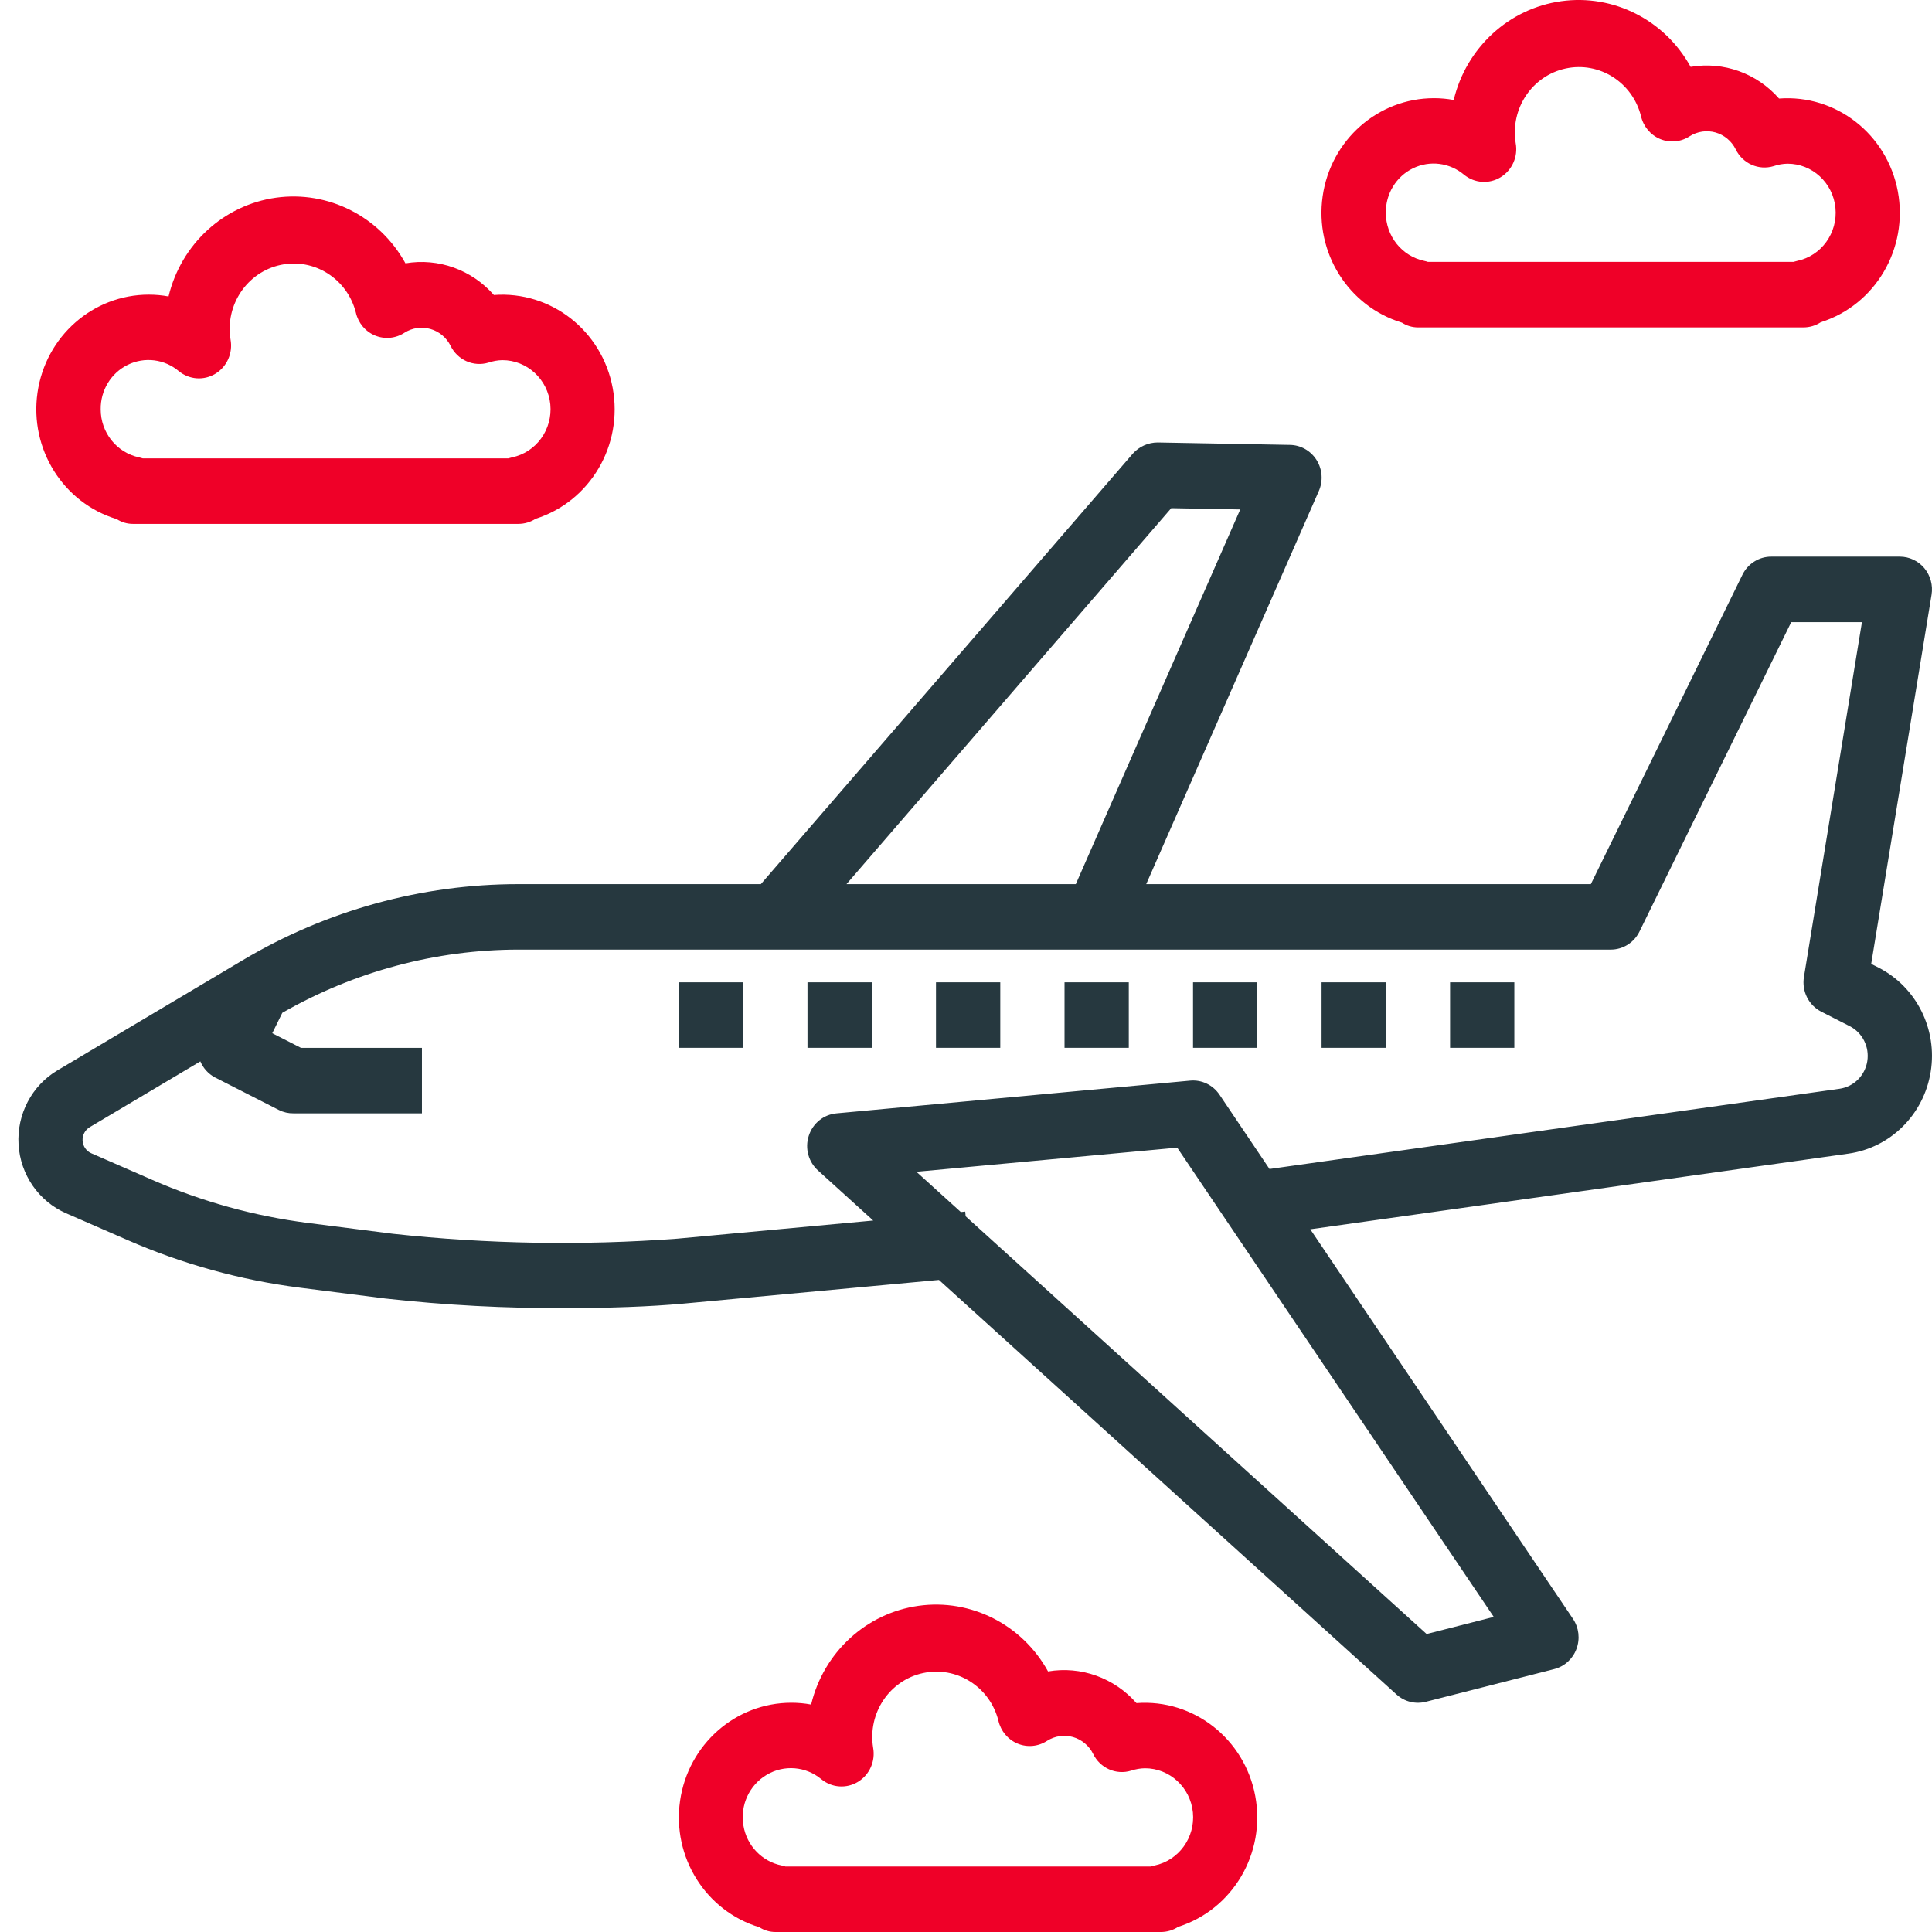
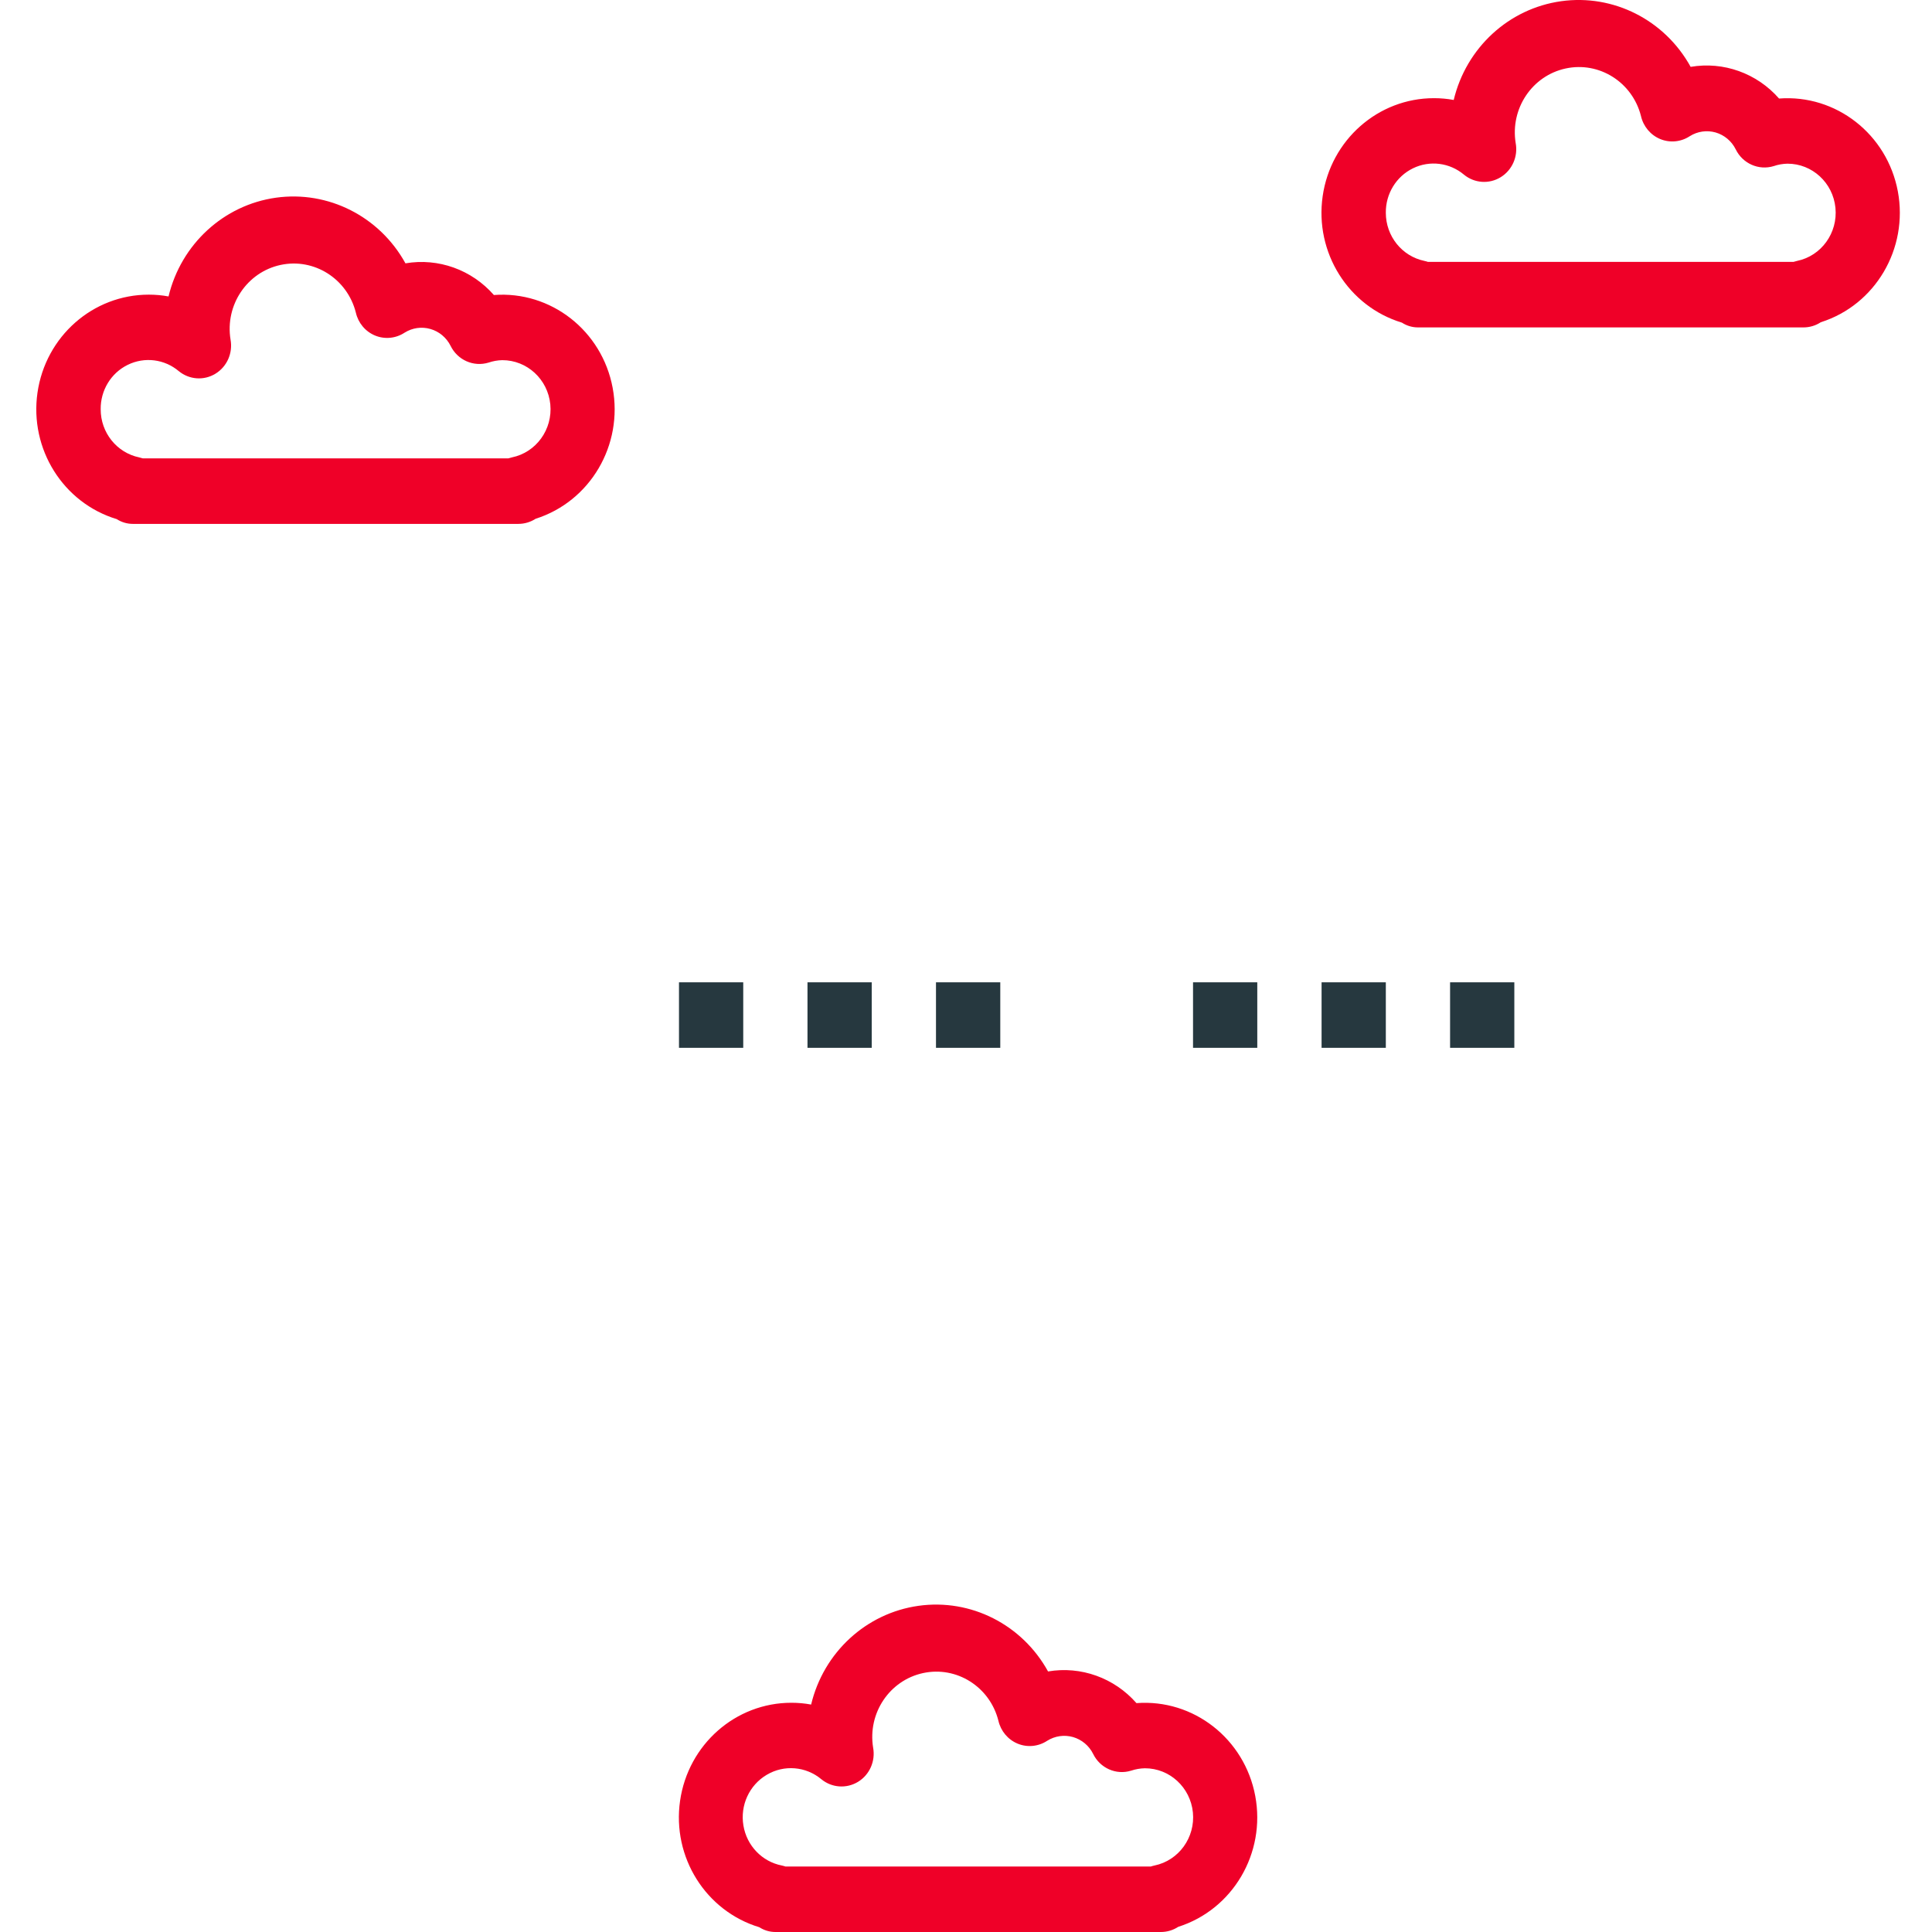
<svg xmlns="http://www.w3.org/2000/svg" width="43" height="43" viewBox="0 0 43 43" fill="none">
-   <path d="M41.141 25.676L29.163 27.36L35.008 36.028C35.141 36.225 35.171 36.475 35.087 36.699C35.005 36.922 34.82 37.09 34.593 37.148L31.732 37.877C31.503 37.935 31.26 37.875 31.083 37.715L20.898 28.487L15.203 29.015C14.473 29.082 13.558 29.114 12.613 29.114C11.262 29.122 9.911 29.05 8.568 28.9L6.678 28.66C5.352 28.491 4.057 28.133 2.829 27.596L1.47 27.003C0.863 26.738 0.453 26.146 0.413 25.474C0.372 24.801 0.707 24.162 1.278 23.823L5.412 21.365C7.271 20.261 9.385 19.678 11.536 19.678H16.934L25.214 10.095C25.356 9.938 25.555 9.849 25.764 9.848L28.711 9.902C28.952 9.906 29.175 10.033 29.304 10.241C29.433 10.448 29.451 10.708 29.351 10.932L25.511 19.678H35.407L38.781 12.792C38.903 12.544 39.153 12.387 39.425 12.389H42.285C42.495 12.389 42.695 12.484 42.831 12.647C42.966 12.811 43.025 13.027 42.99 13.238L41.647 21.453L41.809 21.535C42.653 21.966 43.125 22.907 42.971 23.856C42.818 24.806 42.076 25.544 41.141 25.676ZM31.752 36.368L33.246 35.987L26.201 25.543L20.396 26.08L21.385 26.976L21.483 26.966L21.492 27.071L31.752 36.368ZM27.604 11.338L26.068 11.31L18.84 19.678H23.944L27.604 11.338ZM40.15 21.744L41.441 13.847H39.867L36.49 20.732C36.369 20.98 36.121 21.136 35.849 21.135H11.536C9.696 21.137 7.887 21.622 6.283 22.542L6.06 22.996L6.699 23.322H9.391V24.779H6.531C6.42 24.781 6.311 24.756 6.211 24.707L4.781 23.978C4.637 23.901 4.523 23.775 4.459 23.623L1.998 25.086C1.893 25.148 1.831 25.265 1.838 25.389C1.846 25.513 1.922 25.621 2.034 25.669L3.392 26.262C4.497 26.745 5.663 27.067 6.855 27.219L8.745 27.46C10.847 27.689 12.965 27.725 15.073 27.569L19.435 27.165L18.215 26.059C17.995 25.867 17.91 25.56 18 25.281C18.089 25 18.335 24.803 18.623 24.779L26.489 24.051C26.746 24.027 26.996 24.147 27.142 24.364L28.255 26.018L40.944 24.232C41.259 24.187 41.508 23.939 41.56 23.62C41.611 23.3 41.453 22.984 41.169 22.839L40.535 22.516C40.254 22.373 40.098 22.06 40.15 21.744Z" fill="#26383F" />
  <path d="M33.704 21.863H32.274V23.321H33.704V21.863Z" fill="#26383F" />
  <path d="M30.844 21.863H29.414V23.321H30.844V21.863Z" fill="#26383F" />
  <path d="M27.983 21.863H26.553V23.321H27.983V21.863Z" fill="#26383F" />
-   <path d="M25.123 21.863H23.693V23.321H25.123V21.863Z" fill="#26383F" />
  <path d="M22.263 21.863H20.832V23.321H22.263V21.863Z" fill="#26383F" />
  <path d="M19.402 21.863H17.972V23.321H19.402V21.863Z" fill="#26383F" />
  <path d="M16.542 21.863H15.112V23.321H16.542V21.863Z" fill="#26383F" />
  <path d="M3.751 6.598C4.03 5.435 4.978 4.563 6.142 4.4C7.306 4.238 8.449 4.817 9.024 5.861C9.756 5.736 10.499 6.003 10.992 6.566C12.261 6.47 13.399 7.359 13.636 8.633C13.874 9.907 13.137 11.16 11.922 11.546C11.807 11.62 11.673 11.66 11.537 11.66H2.956C2.829 11.66 2.705 11.623 2.598 11.554C1.406 11.193 0.655 9.995 0.834 8.741C1.014 7.487 2.069 6.557 3.313 6.558C3.46 6.558 3.607 6.571 3.751 6.598ZM2.241 9.109C2.24 9.629 2.599 10.076 3.098 10.18C3.126 10.186 3.152 10.194 3.179 10.202H11.313C11.339 10.194 11.367 10.186 11.394 10.18C11.934 10.069 12.303 9.558 12.248 8.999C12.192 8.44 11.73 8.015 11.179 8.016C11.075 8.018 10.972 8.037 10.874 8.07C10.54 8.172 10.183 8.014 10.028 7.696C9.936 7.513 9.773 7.377 9.579 7.322C9.385 7.266 9.177 7.296 9.005 7.404C8.809 7.533 8.564 7.557 8.348 7.468C8.132 7.379 7.972 7.188 7.92 6.957C7.729 6.203 6.99 5.736 6.243 5.897C5.497 6.058 5.006 6.79 5.131 7.557C5.186 7.857 5.053 8.16 4.796 8.317C4.539 8.475 4.214 8.452 3.98 8.261C3.661 7.992 3.218 7.937 2.845 8.119C2.471 8.301 2.236 8.687 2.241 9.109Z" fill="#EF0028" />
  <path d="M17.615 37.898C17.762 37.898 17.909 37.911 18.053 37.938C18.331 36.775 19.279 35.903 20.444 35.74C21.608 35.577 22.751 36.157 23.326 37.201C24.057 37.076 24.8 37.343 25.294 37.906C26.563 37.81 27.7 38.699 27.938 39.973C28.176 41.247 27.438 42.499 26.224 42.885C26.109 42.96 25.975 43 25.838 43H17.257C17.131 43 17.007 42.963 16.9 42.894C15.708 42.533 14.956 41.335 15.136 40.081C15.316 38.827 16.371 37.897 17.615 37.898ZM17.4 41.52C17.427 41.526 17.454 41.533 17.48 41.542H25.615C25.641 41.533 25.668 41.526 25.696 41.52C26.236 41.408 26.605 40.897 26.55 40.339C26.494 39.78 26.032 39.355 25.481 39.356C25.377 39.358 25.274 39.376 25.175 39.409C24.842 39.512 24.484 39.354 24.329 39.035C24.238 38.852 24.075 38.717 23.881 38.661C23.687 38.606 23.479 38.636 23.307 38.744C23.111 38.873 22.866 38.897 22.65 38.808C22.434 38.719 22.274 38.528 22.221 38.297C22.031 37.543 21.292 37.076 20.545 37.237C19.798 37.398 19.308 38.129 19.433 38.897C19.488 39.197 19.355 39.5 19.098 39.657C18.841 39.814 18.515 39.792 18.282 39.601C17.936 39.312 17.45 39.272 17.064 39.502C16.677 39.731 16.47 40.18 16.546 40.63C16.62 41.079 16.961 41.434 17.4 41.52Z" fill="#EF0028" />
  <path d="M32.355 2.225C32.633 1.062 33.581 0.19 34.745 0.027C35.909 -0.136 37.053 0.444 37.628 1.488C38.359 1.363 39.102 1.629 39.596 2.193C40.864 2.097 42.002 2.986 42.24 4.26C42.477 5.534 41.74 6.787 40.525 7.172C40.41 7.247 40.277 7.287 40.14 7.287H31.559C31.432 7.287 31.308 7.25 31.202 7.181C30.01 6.82 29.258 5.622 29.438 4.368C29.617 3.114 30.673 2.184 31.917 2.185C32.064 2.185 32.21 2.198 32.355 2.225ZM30.844 4.736C30.844 5.256 31.203 5.703 31.702 5.807C31.729 5.813 31.756 5.82 31.782 5.829H39.916C39.943 5.82 39.97 5.813 39.997 5.807C40.537 5.696 40.906 5.185 40.851 4.626C40.796 4.067 40.334 3.642 39.783 3.643C39.679 3.645 39.576 3.663 39.477 3.697C39.143 3.799 38.786 3.641 38.631 3.323C38.54 3.14 38.377 3.004 38.183 2.948C37.988 2.893 37.78 2.923 37.609 3.031C37.413 3.16 37.168 3.184 36.952 3.095C36.736 3.006 36.576 2.815 36.523 2.584C36.333 1.83 35.594 1.363 34.847 1.524C34.1 1.685 33.61 2.416 33.734 3.184C33.79 3.484 33.656 3.787 33.4 3.944C33.143 4.102 32.817 4.079 32.584 3.888C32.264 3.619 31.821 3.564 31.448 3.746C31.075 3.928 30.839 4.314 30.844 4.736Z" fill="#EF0028" />
</svg>